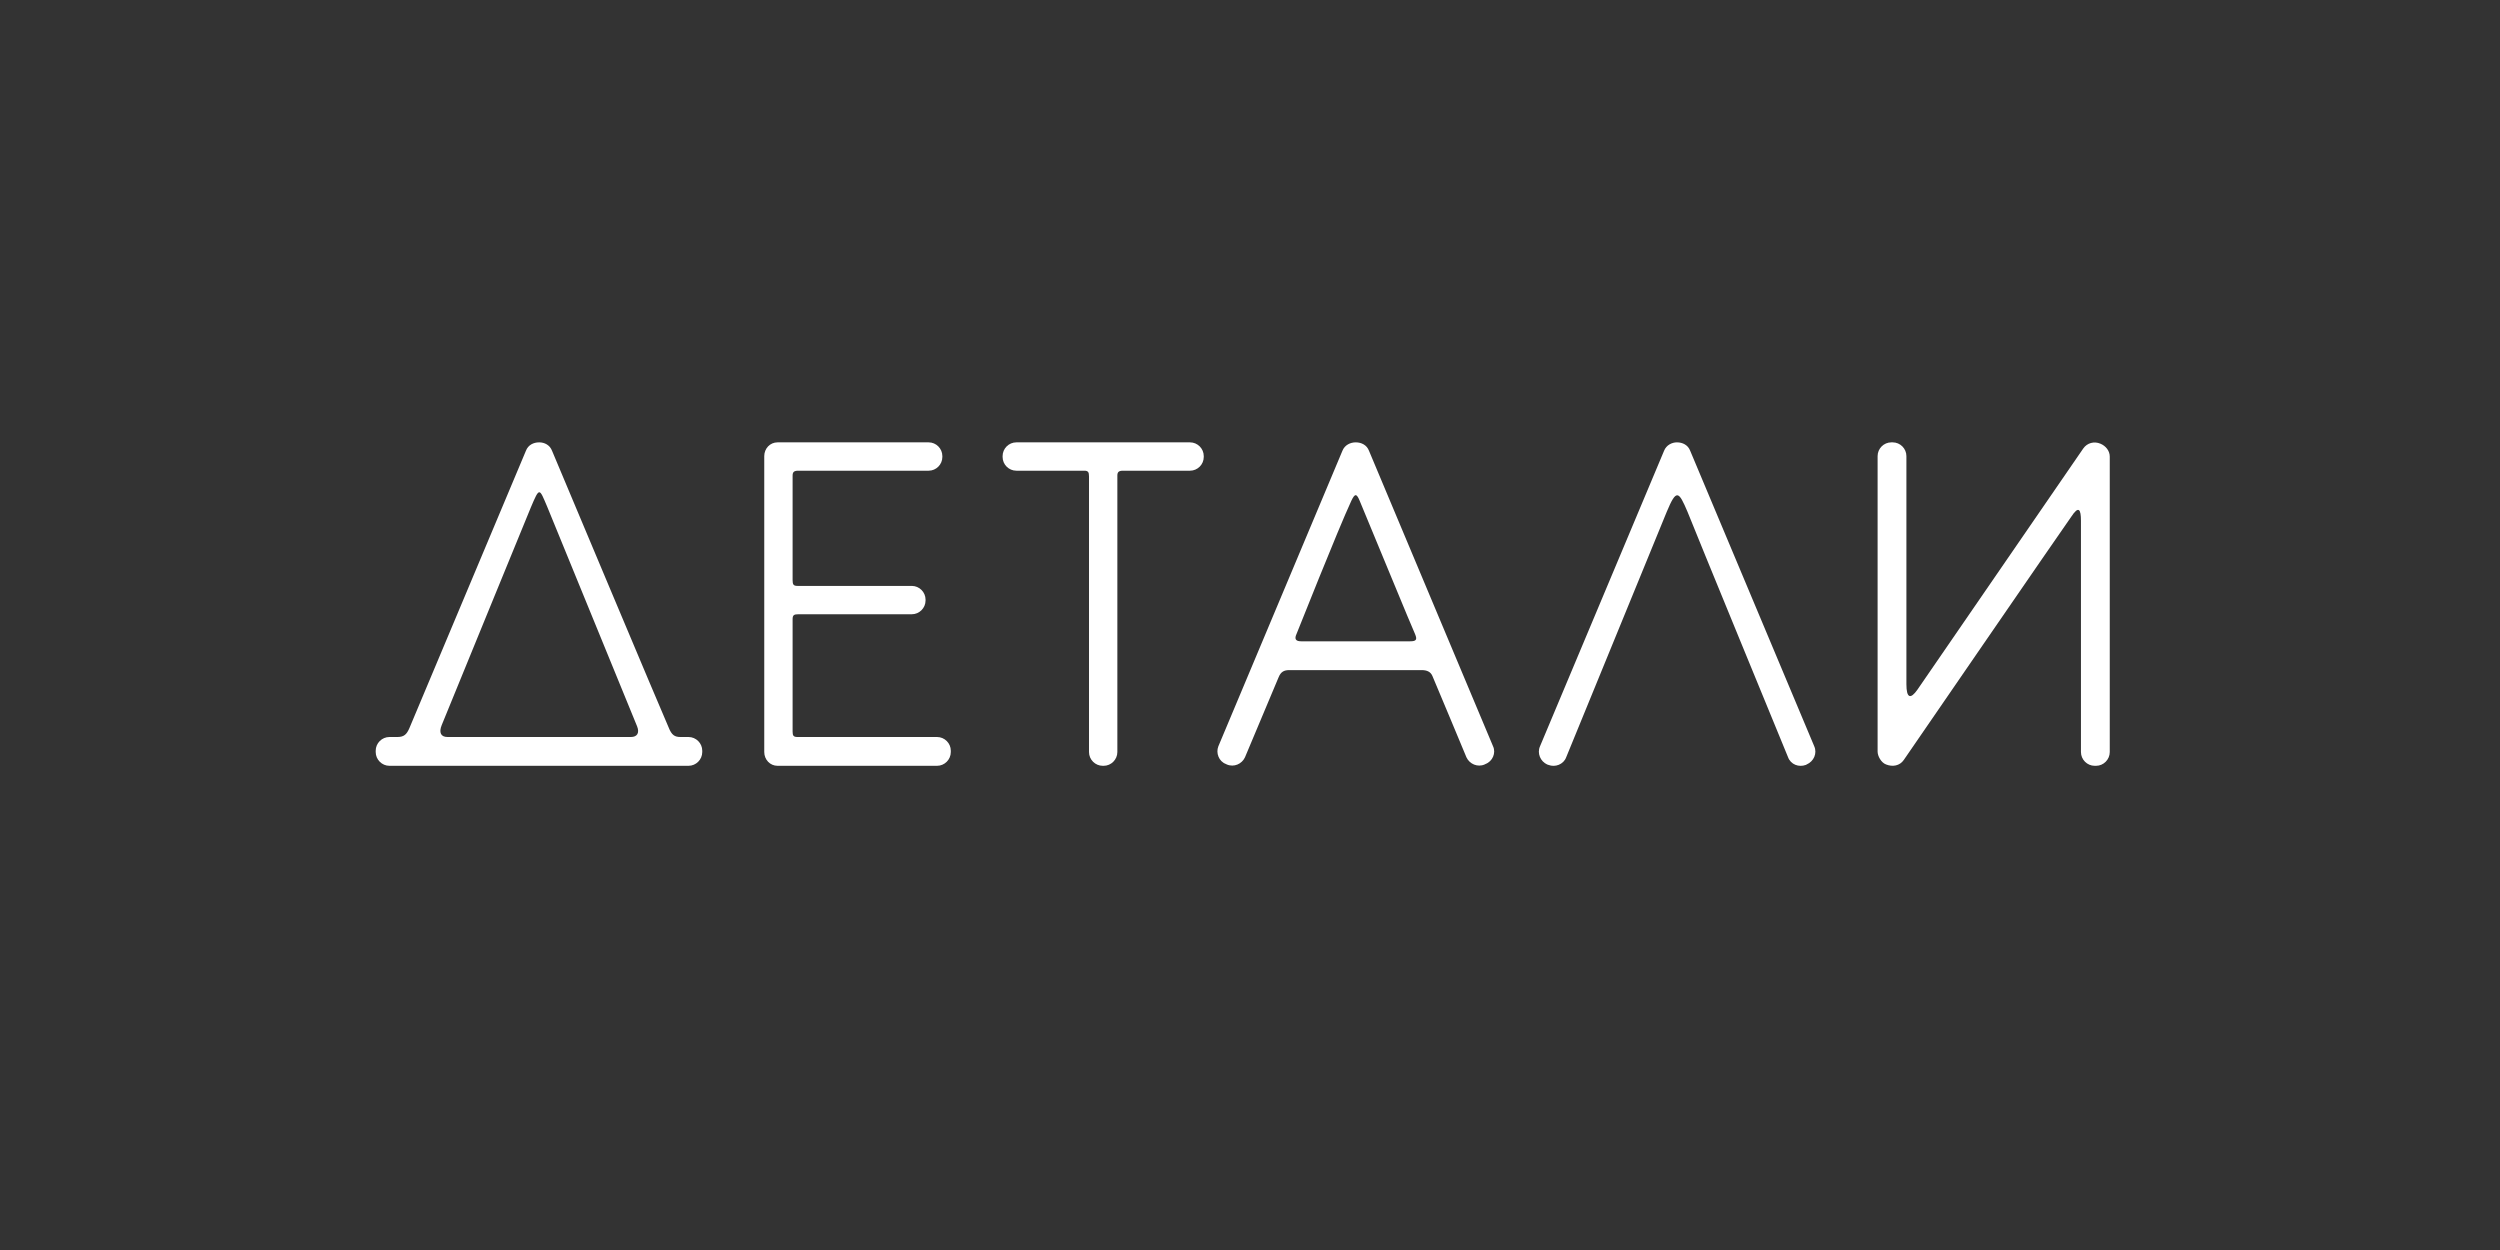
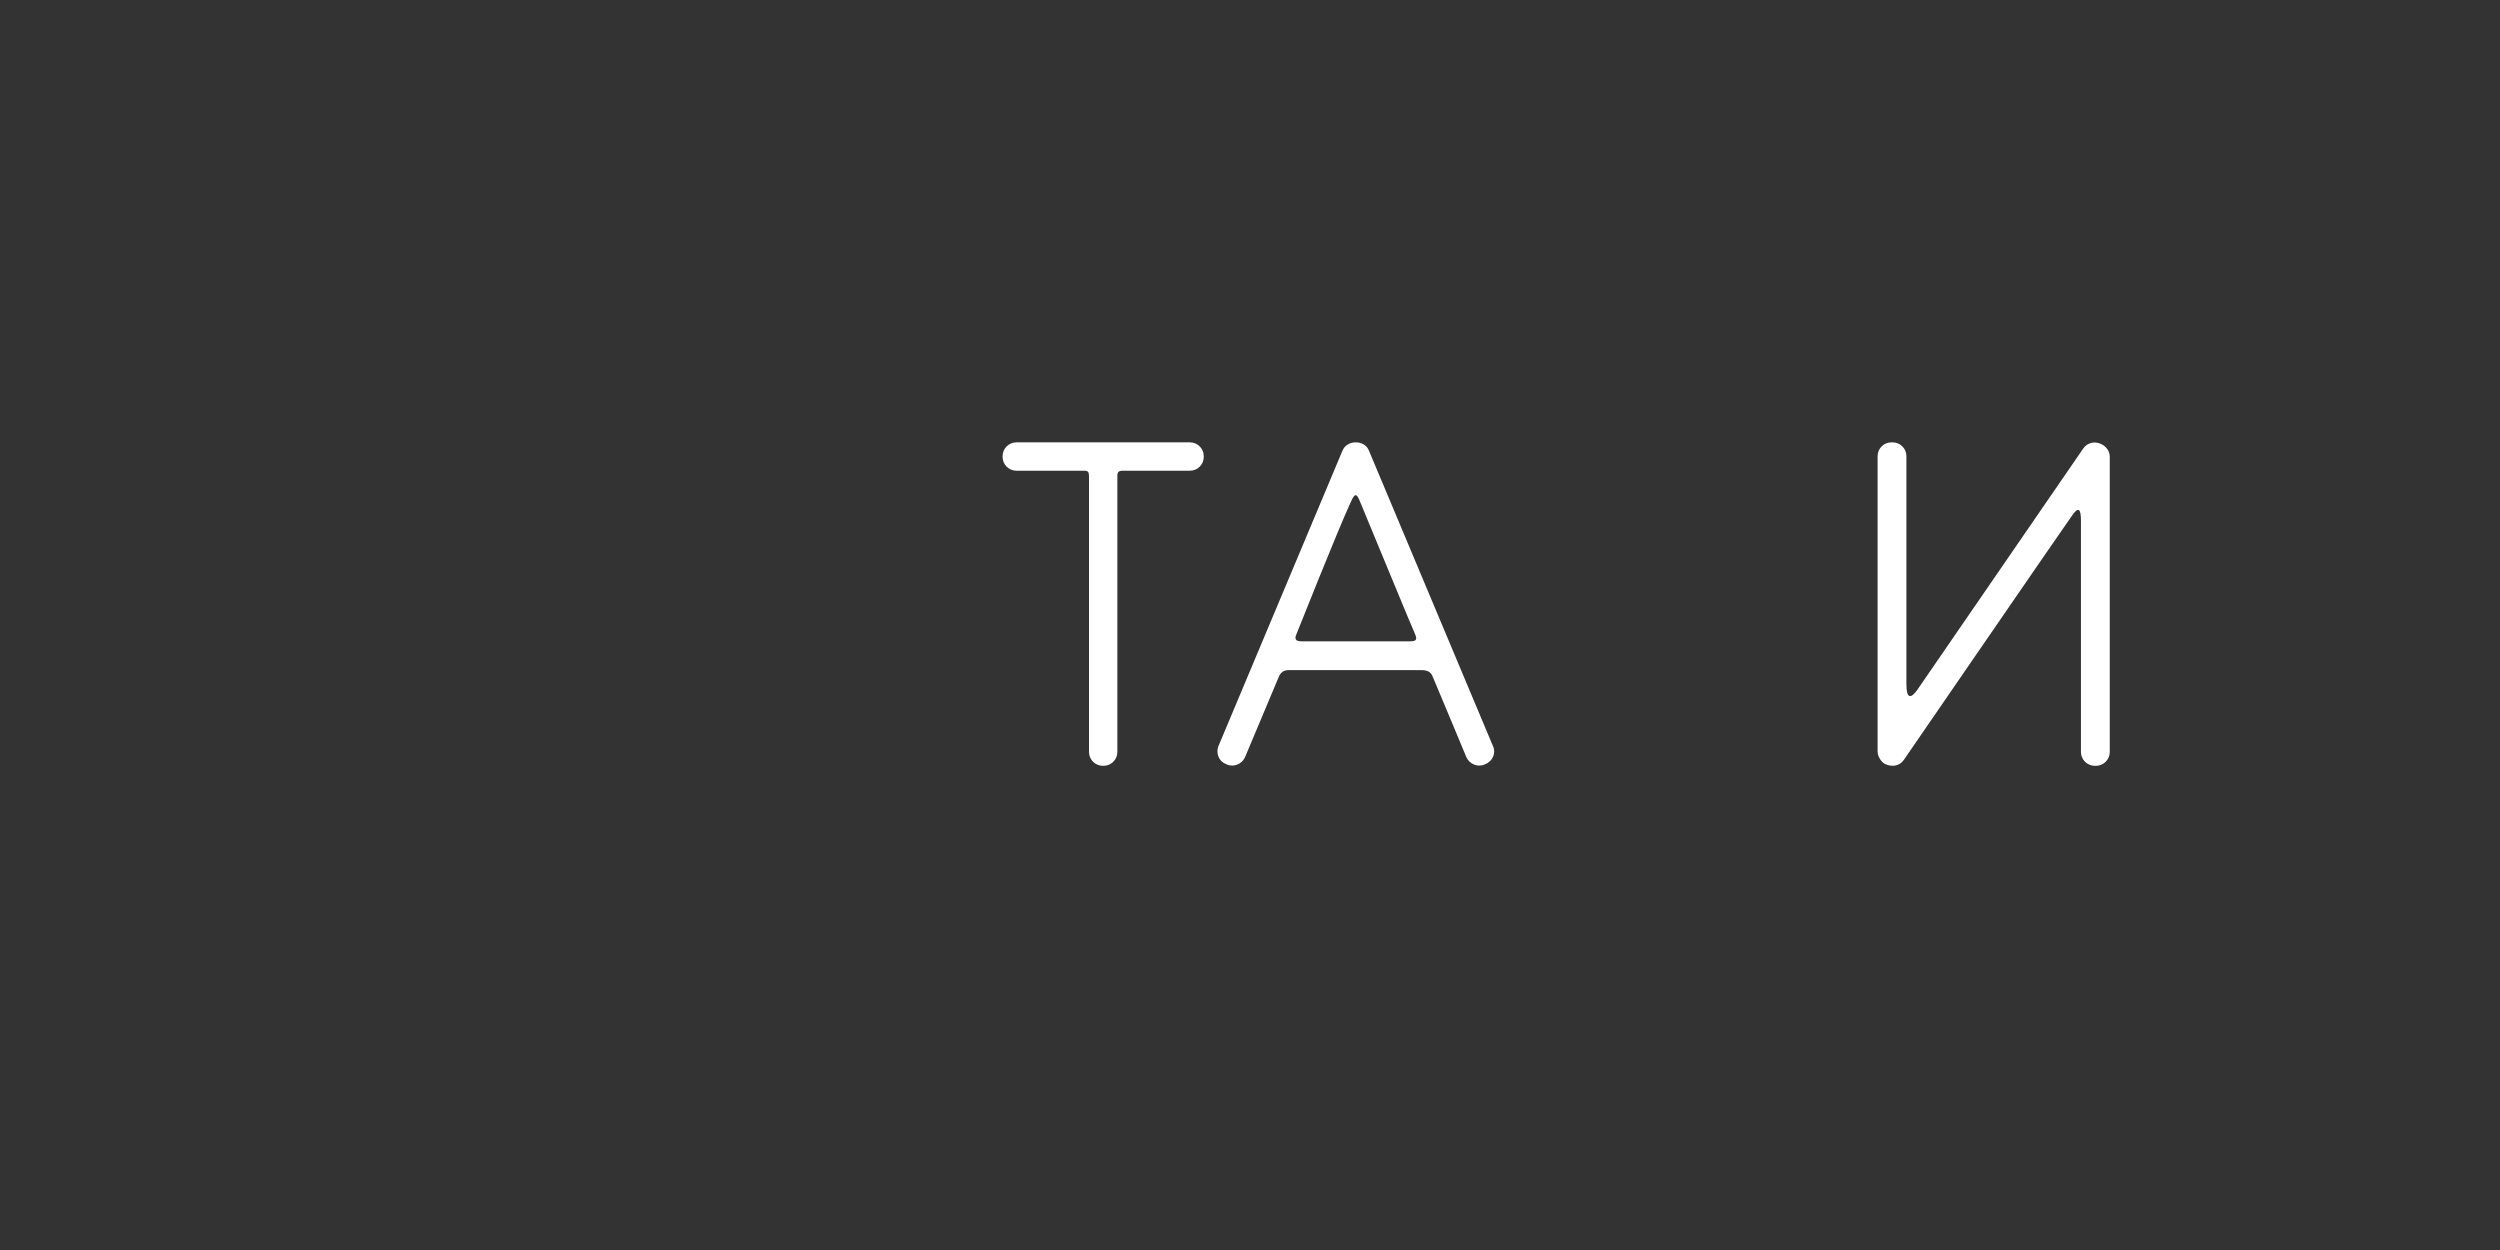
<svg xmlns="http://www.w3.org/2000/svg" version="1.1" width="500" height="250" viewBox="0 0 500 250" xml:space="preserve">
  <rect x="0" y="0" width="500" height="250" fill="#333333" stroke="none" />
  <desc>Created with Fabric.js 3.6.3</desc>
  <defs> </defs>
  <g transform="matrix(1 0 0 1 250.321 125.321)" style="">
-     <path fill="#ffffff" opacity="1" d="M-112.62 22.08C-112.62 22.08-113.15 22.08-114.21 22.08C-115.37 22.08-115.99 21.72-116.61 20.13C-117.14 19.06-139.91-35.16-139.91-35.16C-140.35-36.32-141.42-36.85-142.48-36.85C-143.63-36.85-144.70-36.32-145.14-35.16C-145.14-35.16-167.91 19.06-168.44 20.30C-168.97 21.54-169.51 22.08-170.83 22.08C-171.81 22.08-172.43 22.08-172.43 22.08C-173.94 22.08-175.18 23.32-175.18 24.82L-175.18 25.09C-175.18 26.59-173.94 27.84-172.43 27.84L-112.62 27.84C-111.11 27.84-109.87 26.59-109.87 25.09L-109.87 24.82C-109.87 23.32-111.11 22.08-112.62 22.08ZM-124.14 22.08C-131.85 22.08-159.76 22.08-160.82 22.08C-162.15 22.08-162.59 21.19-161.97 19.68C-158.16 10.38-144.87-22.14-144.16-23.82C-142.39-27.99-142.48-27.72-140.89-24.00C-140.27-22.49-126.53 11.09-122.90 19.95C-122.37 21.28-122.90 22.08-124.14 22.08Z" />
-     <path fill="#ffffff" opacity="1" d="M-62.91 22.08L-90.82 22.08C-91.62 22.08-91.80 21.81-91.80 21.01L-91.80-1.49C-91.80-2.29-91.53-2.47-90.65-2.47L-67.96-2.47C-66.46-2.47-65.21-3.71-65.21-5.22L-65.21-5.39C-65.21-6.90-66.46-8.14-67.96-8.14L-90.82-8.14C-91.62-8.14-91.80-8.41-91.80-9.29L-91.80-30.20C-91.80-30.91-91.53-31.18-90.65-31.18L-64.59-31.18C-63.09-31.18-61.85-32.42-61.85-33.92L-61.85-34.10C-61.85-35.61-63.09-36.85-64.59-36.85L-94.81-36.85C-96.32-36.85-97.47-35.61-97.47-34.10L-97.47 25.09C-97.47 26.59-96.32 27.84-94.81 27.84L-62.91 27.84C-61.40 27.84-60.16 26.59-60.16 25.09L-60.16 24.82C-60.16 23.32-61.40 22.08-62.91 22.08Z" />
    <path fill="#ffffff" opacity="1" d="M-12.32-36.85L-47.05-36.85C-48.56-36.85-49.80-35.61-49.80-34.10L-49.80-33.92C-49.80-32.42-48.56-31.18-47.05-31.18L-33.49-31.18C-32.70-31.18-32.52-30.91-32.52-30.03L-32.52 25.09C-32.52 26.59-31.28 27.84-29.77 27.84L-29.59 27.84C-28.09 27.84-26.85 26.59-26.85 25.09L-26.85-30.20C-26.85-30.91-26.58-31.18-25.70-31.18L-12.32-31.18C-10.81-31.18-9.57-32.42-9.57-33.92L-9.57-34.10C-9.57-35.61-10.81-36.85-12.32-36.85Z" />
    <path fill="#ffffff" opacity="1" d="M23.48-35.16C23.04-36.32 21.97-36.85 20.82-36.85C19.76-36.85 18.61-36.32 18.16-35.16L-6.65 23.94C-7.18 25.27-6.56 26.95-5.14 27.48L-4.96 27.57C-3.54 28.19-1.95 27.48-1.33 26.15C-1.33 26.15 4.96 11.18 5.41 10.11C5.85 9.05 6.47 8.70 7.53 8.70C8.42 8.70 28.18 8.70 34.03 8.70C35.09 8.70 35.80 9.05 36.15 9.85C36.51 10.65 42.97 26.15 42.97 26.15C43.59 27.48 45.19 28.19 46.61 27.57L46.78 27.48C48.20 26.95 48.91 25.27 48.29 23.94L23.48-35.16ZM8.86 1.78C9.13 1.16 17.19-19.22 19.94-25.15C20.65-26.66 21.00-26.66 21.62-25.15C24.10-19.22 32.25 0.63 32.70 1.52C33.14 2.58 32.96 2.94 31.72 2.94C30.57 2.94 14.89 2.94 9.92 2.94C8.95 2.94 8.59 2.58 8.86 1.78Z" />
-     <path fill="#ffffff" opacity="1" d="M87.72-35.16C87.28-36.32 86.21-36.85 85.06-36.85C84.09-36.85 82.94-36.32 82.49-35.16L57.68 23.94C57.06 25.35 57.77 26.95 59.10 27.57L59.37 27.66C60.70 28.19 62.38 27.57 62.91 26.15C62.91 26.15 81.70-19.75 83.02-22.94C84.97-27.63 85.42-27.10 87.19-22.94C88.25-20.19 107.30 26.15 107.30 26.15C107.83 27.57 109.43 28.19 110.85 27.66L111.02 27.57C112.44 26.95 113.15 25.35 112.53 23.94L87.72-35.16Z" />
    <path fill="#ffffff" opacity="1" d="M168.89 27.84C170.39 27.84 171.63 26.59 171.63 25.09L171.63-34.01C171.63-35.16 170.83-36.14 169.77-36.58C168.53-37.11 167.11-36.76 166.32-35.61C166.32-35.61 134.51 10.65 133.18 12.59C131.76 14.63 130.96 14.28 130.96 11.53C130.96 8.78 130.96-34.10 130.96-34.10C130.96-35.61 129.72-36.85 128.21-36.85L127.95-36.85C126.44-36.85 125.20-35.61 125.20-34.10L125.20 25.00C125.20 25.89 125.91 27.21 126.89 27.57C128.21 28.10 129.63 27.84 130.43 26.68C130.43 26.68 162.33-19.75 163.92-21.96C165.43-24.27 165.87-23.47 165.87-21.16C165.87-18.86 165.87 25.09 165.87 25.09C165.87 26.59 167.11 27.84 168.62 27.84L168.89 27.84Z" />
  </g>
</svg>